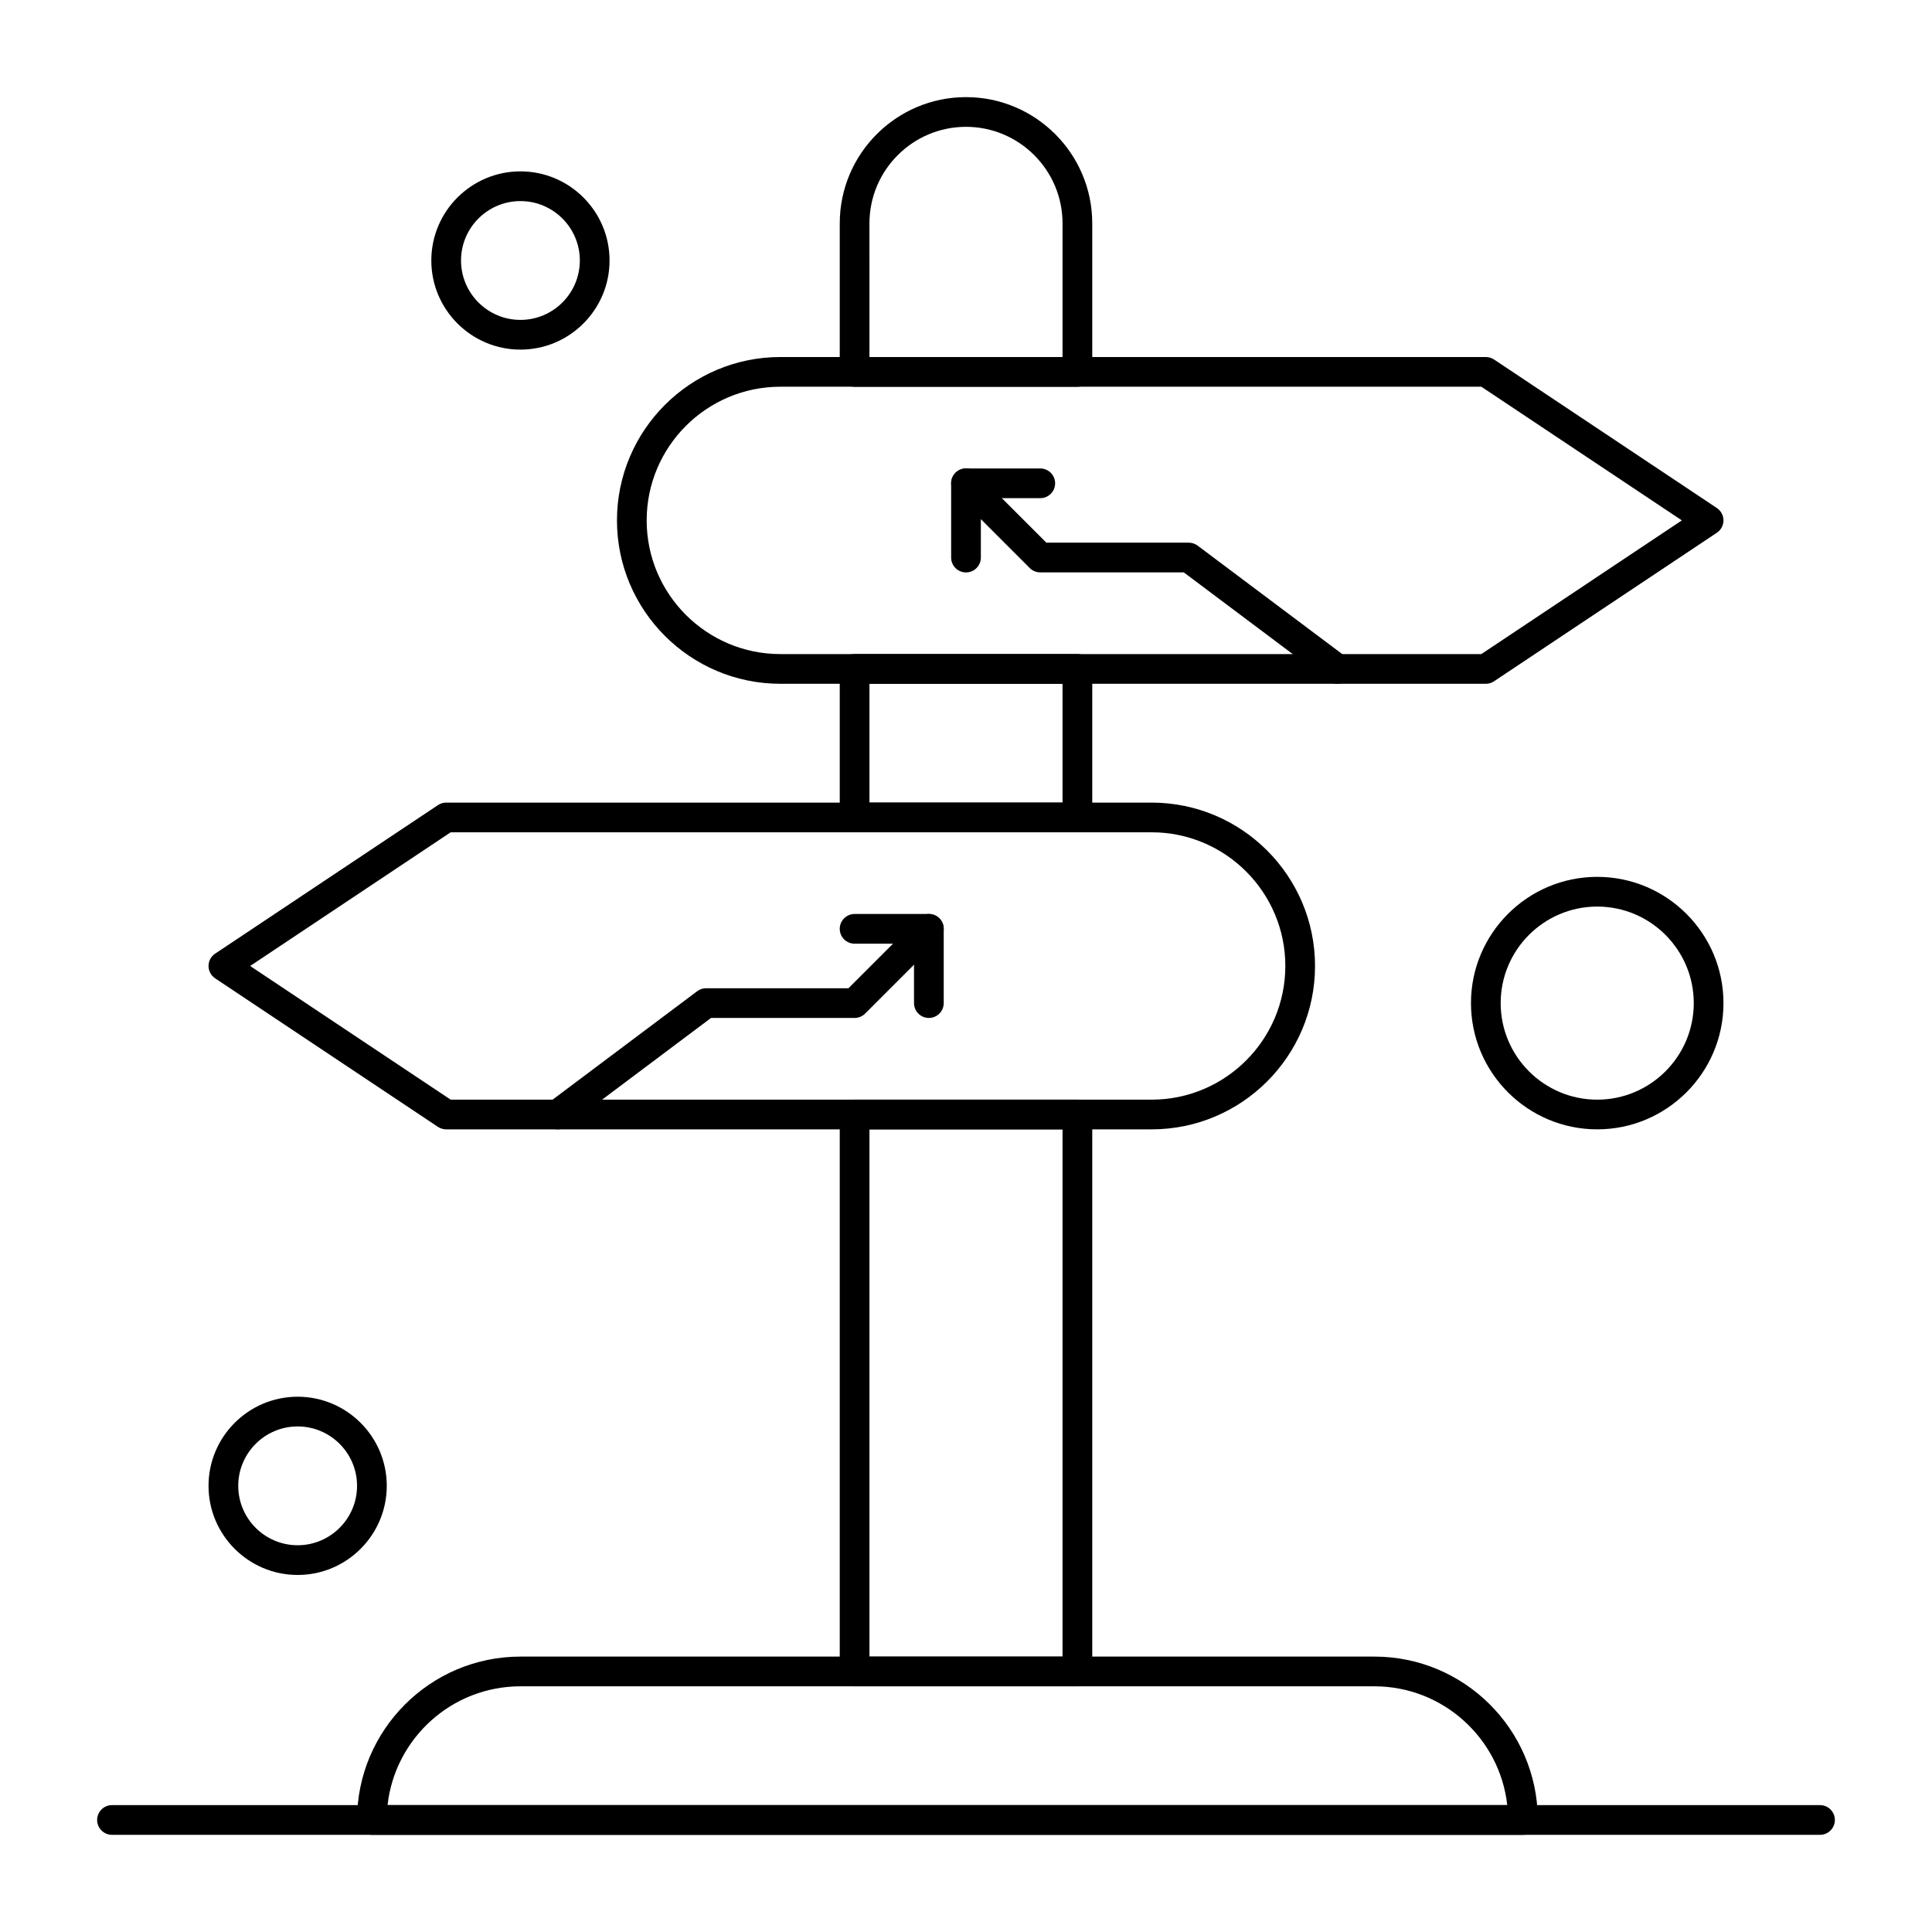
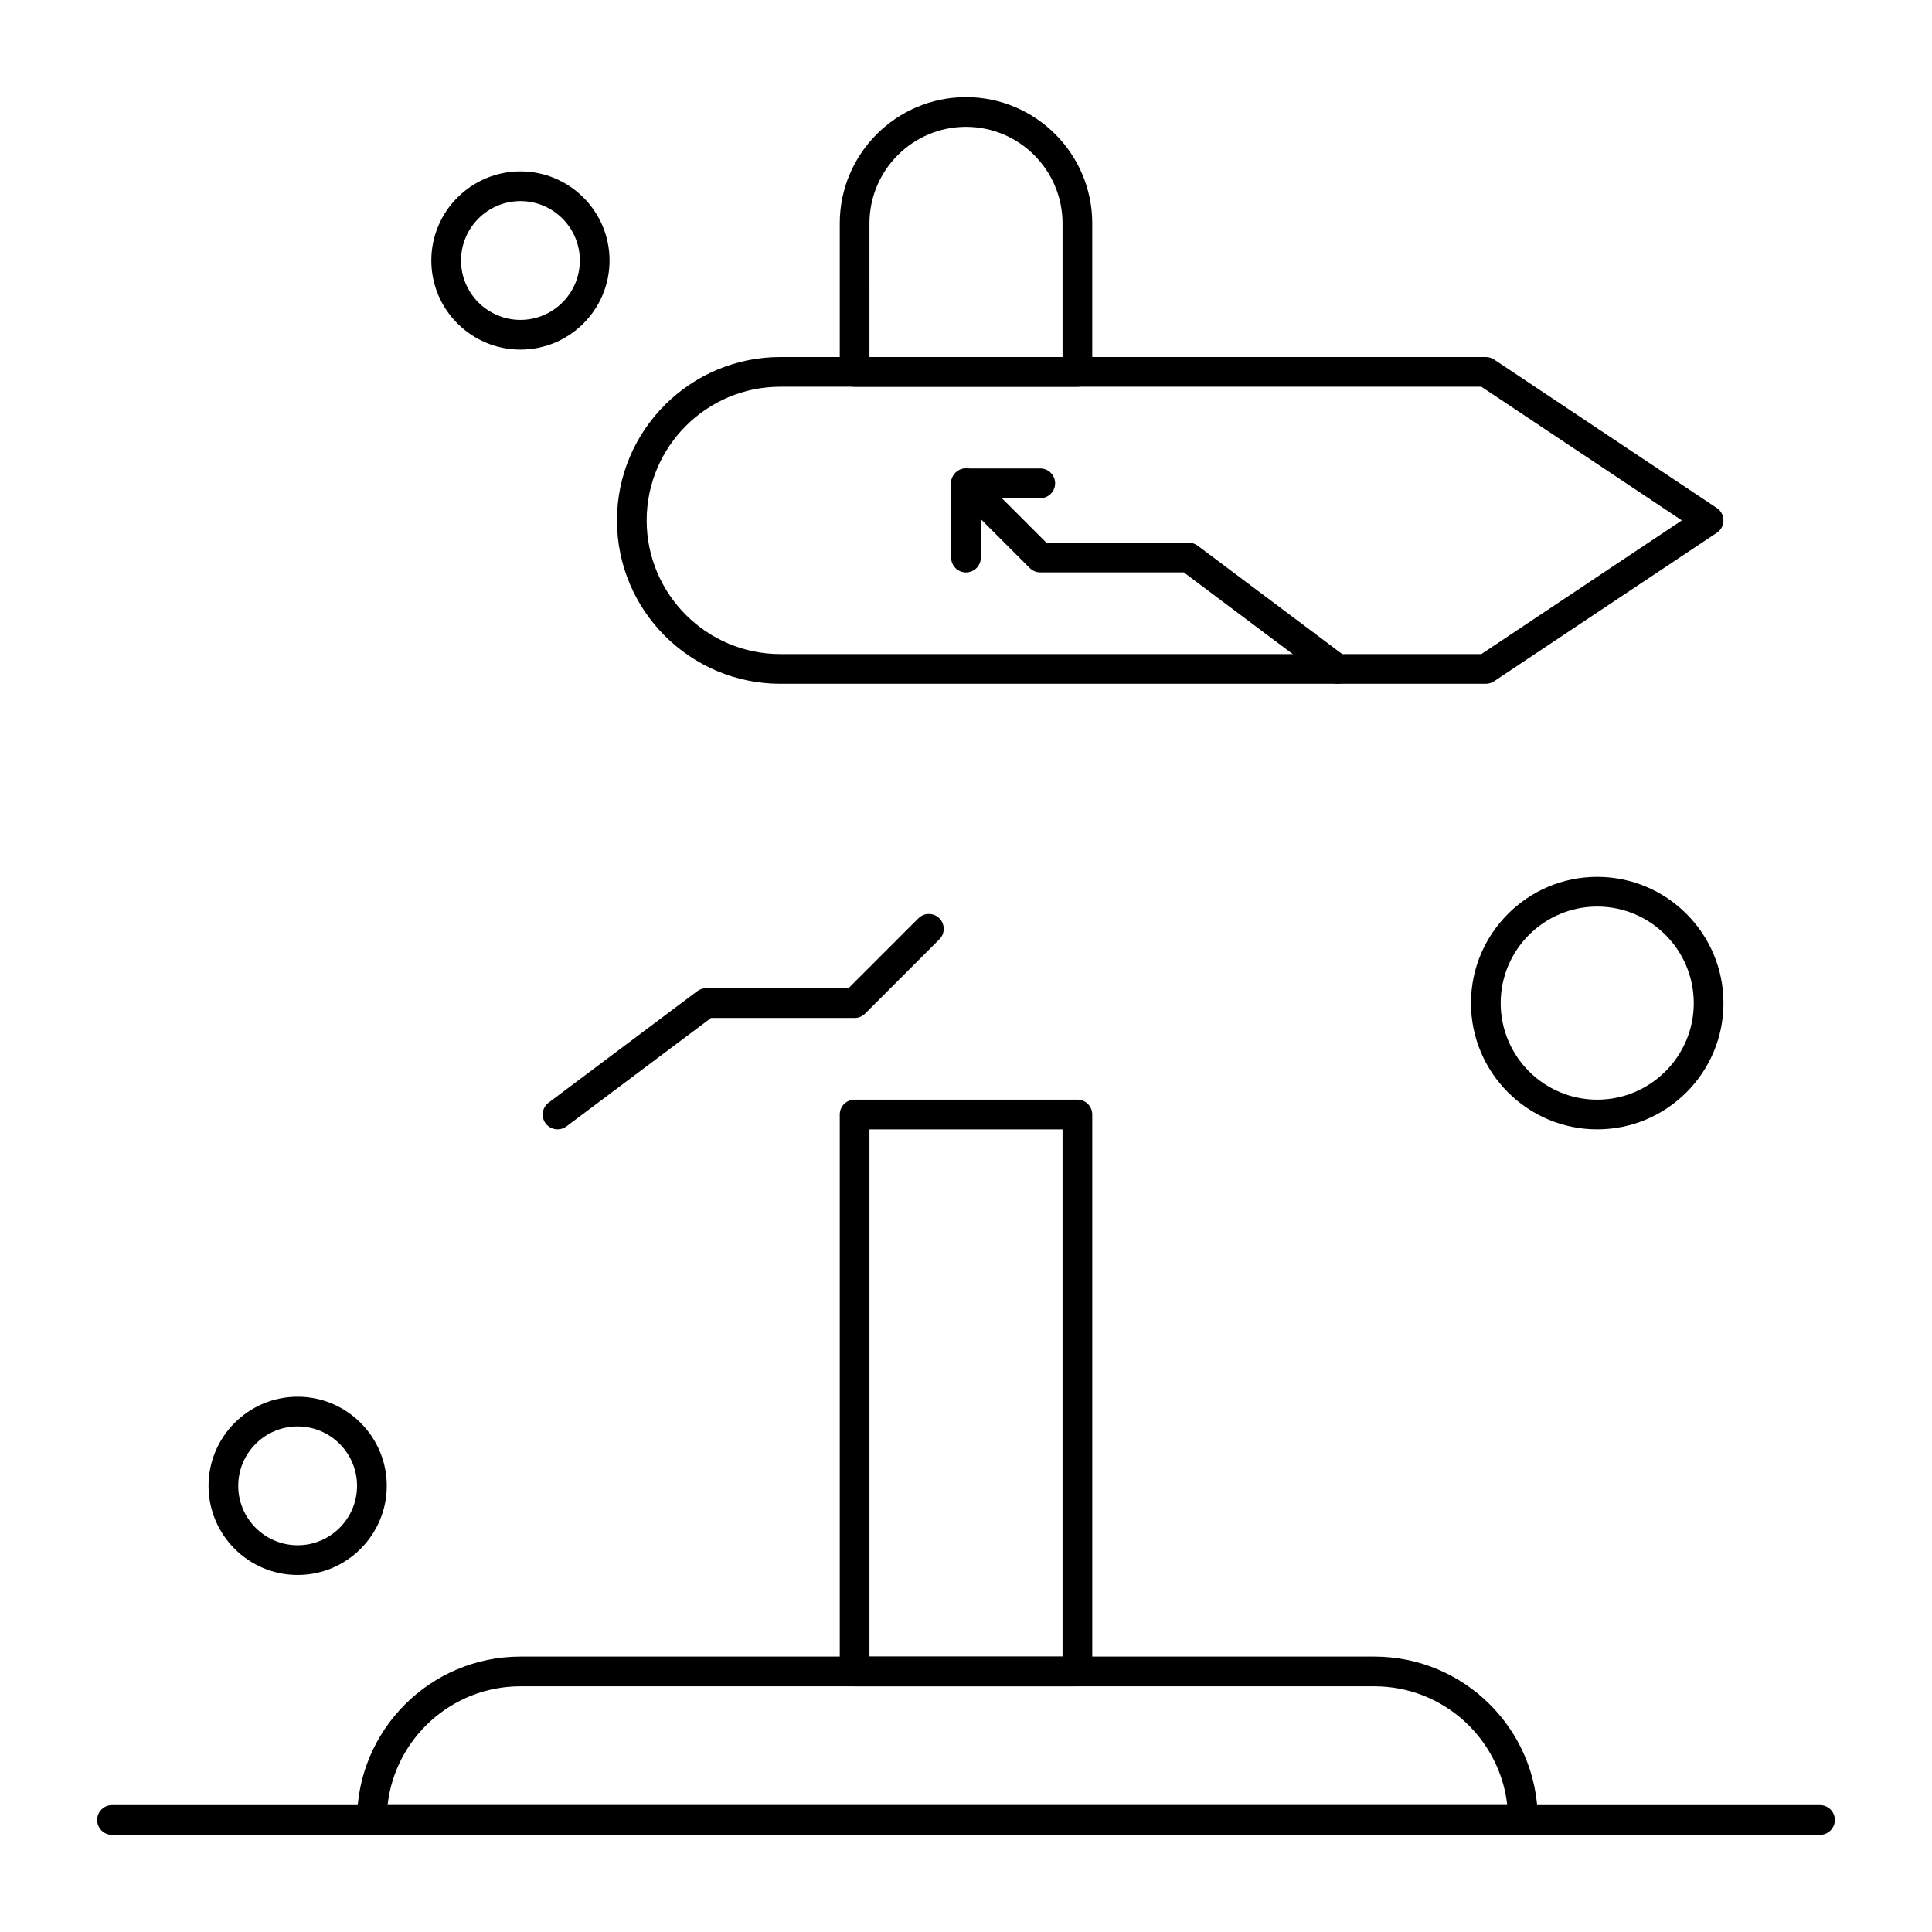
<svg xmlns="http://www.w3.org/2000/svg" fill="#000000" width="800px" height="800px" version="1.1" viewBox="144 144 512 512">
  <g>
    <path d="m429.52 590.89h-59.039c-2.172 0-3.938-1.762-3.938-3.938v-147.6c0-2.172 1.762-3.938 3.938-3.938h59.039c2.172 0 3.938 1.762 3.938 3.938v147.6c-0.004 2.172-1.766 3.934-3.938 3.934zm-55.105-7.871h51.168v-139.73h-51.168z" />
    <path d="m429.52 246.49h-59.039c-2.172 0-3.938-1.762-3.938-3.938v-39.355c0-18.449 15.008-33.457 33.457-33.457s33.457 15.008 33.457 33.457v39.359c-0.004 2.172-1.766 3.934-3.938 3.934zm-55.105-7.871h51.168v-35.422c0-14.105-11.477-25.586-25.586-25.586-14.105 0-25.586 11.477-25.586 25.586z" />
-     <path d="m429.52 364.57h-59.039c-2.172 0-3.938-1.762-3.938-3.938v-39.359c0-2.172 1.762-3.938 3.938-3.938h59.039c2.172 0 3.938 1.762 3.938 3.938v39.359c-0.004 2.176-1.766 3.938-3.938 3.938zm-55.105-7.871h51.168v-31.488h-51.168z" />
    <path d="m537.76 325.21h-186.96c-23.875 0-43.297-19.422-43.297-43.297s19.422-43.297 43.297-43.297h186.96c0.777 0 1.535 0.23 2.184 0.66l59.039 39.359c1.094 0.73 1.754 1.961 1.754 3.273 0 1.316-0.656 2.543-1.754 3.273l-59.039 39.359c-0.645 0.438-1.406 0.668-2.184 0.668zm-186.96-78.723c-19.535 0-35.426 15.891-35.426 35.426 0 19.535 15.891 35.426 35.426 35.426h185.77l53.137-35.426-53.137-35.426z" />
-     <path d="m449.2 443.29h-186.96c-0.777 0-1.535-0.23-2.184-0.66l-59.039-39.359c-1.098-0.73-1.754-1.957-1.754-3.273s0.656-2.543 1.754-3.273l59.039-39.359c0.645-0.434 1.406-0.664 2.184-0.664h186.96c23.875 0 43.297 19.422 43.297 43.297 0 23.871-19.422 43.293-43.297 43.293zm-185.77-7.871h185.77c19.535 0 35.426-15.891 35.426-35.426s-15.891-35.426-35.426-35.426l-185.77 0.004-53.137 35.426z" />
    <path d="m547.62 630.25h-0.02-305.04c-2.172 0-3.938-1.762-3.938-3.938 0-23.875 19.422-43.297 43.297-43.297h226.32c23.734 0 43.07 19.199 43.293 42.883 0.016 0.137 0.02 0.273 0.02 0.414 0.004 2.176-1.758 3.938-3.934 3.938zm-300.91-7.871h296.73c-1.965-17.688-17.004-31.488-35.207-31.488h-226.32c-18.203 0-33.242 13.801-35.207 31.488z" />
    <path d="m291.76 443.29c-1.195 0-2.379-0.543-3.152-1.574-1.305-1.738-0.953-4.207 0.789-5.512l39.359-29.52c0.68-0.512 1.512-0.789 2.363-0.789h37.73l18.527-18.527c1.539-1.535 4.031-1.535 5.566 0 1.535 1.539 1.535 4.031 0 5.566l-19.68 19.68c-0.738 0.738-1.738 1.152-2.785 1.152h-38.047l-38.312 28.738c-0.707 0.531-1.539 0.785-2.359 0.785z" />
-     <path d="m390.16 413.77c-2.172 0-3.938-1.762-3.938-3.938v-15.742h-15.742c-2.172 0-3.938-1.762-3.938-3.938 0-2.172 1.762-3.938 3.938-3.938h19.68c2.172 0 3.938 1.762 3.938 3.938v19.68c-0.004 2.176-1.766 3.938-3.938 3.938z" />
    <path d="m498.39 325.21c-0.82 0-1.652-0.254-2.359-0.789l-38.309-28.73h-38.047c-1.043 0-2.043-0.414-2.781-1.152l-19.68-19.68c-1.535-1.539-1.535-4.031 0-5.566s4.031-1.535 5.566 0l18.523 18.523h37.73c0.852 0 1.68 0.277 2.363 0.789l39.359 29.52c1.738 1.305 2.09 3.773 0.789 5.512-0.777 1.031-1.957 1.574-3.156 1.574z" />
    <path d="m400 295.7c-2.172 0-3.938-1.762-3.938-3.938v-19.68c0-2.172 1.762-3.938 3.938-3.938h19.68c2.172 0 3.938 1.762 3.938 3.938 0 2.172-1.762 3.938-3.938 3.938h-15.742v15.742c-0.004 2.176-1.766 3.938-3.938 3.938z" />
    <path d="m222.88 561.38c-13.023 0-23.617-10.594-23.617-23.617 0-13.02 10.594-23.617 23.617-23.617 13.023 0 23.617 10.594 23.617 23.617-0.004 13.023-10.598 23.617-23.617 23.617zm0-39.359c-8.68 0-15.742 7.062-15.742 15.742 0 8.68 7.062 15.742 15.742 15.742 8.68 0 15.742-7.062 15.742-15.742 0-8.68-7.062-15.742-15.742-15.742z" />
    <path d="m281.92 236.65c-13.023 0-23.617-10.594-23.617-23.617 0-13.023 10.594-23.617 23.617-23.617 13.023 0 23.617 10.594 23.617 23.617 0 13.023-10.594 23.617-23.617 23.617zm0-39.359c-8.68 0-15.742 7.062-15.742 15.742 0 8.68 7.062 15.742 15.742 15.742 8.68 0 15.742-7.062 15.742-15.742 0.004-8.68-7.062-15.742-15.742-15.742z" />
    <path d="m567.28 443.29c-18.449 0-33.457-15.008-33.457-33.457 0-18.449 15.008-33.457 33.457-33.457 18.449 0 33.457 15.008 33.457 33.457 0 18.449-15.008 33.457-33.457 33.457zm0-59.039c-14.109 0-25.586 11.477-25.586 25.586s11.477 25.586 25.586 25.586 25.586-11.477 25.586-25.586-11.477-25.586-25.586-25.586z" />
    <path d="m626.32 630.25h-452.64c-2.172 0-3.938-1.762-3.938-3.938 0-2.172 1.762-3.938 3.938-3.938h452.64c2.172 0 3.938 1.762 3.938 3.938-0.004 2.176-1.766 3.938-3.938 3.938z" />
  </g>
</svg>